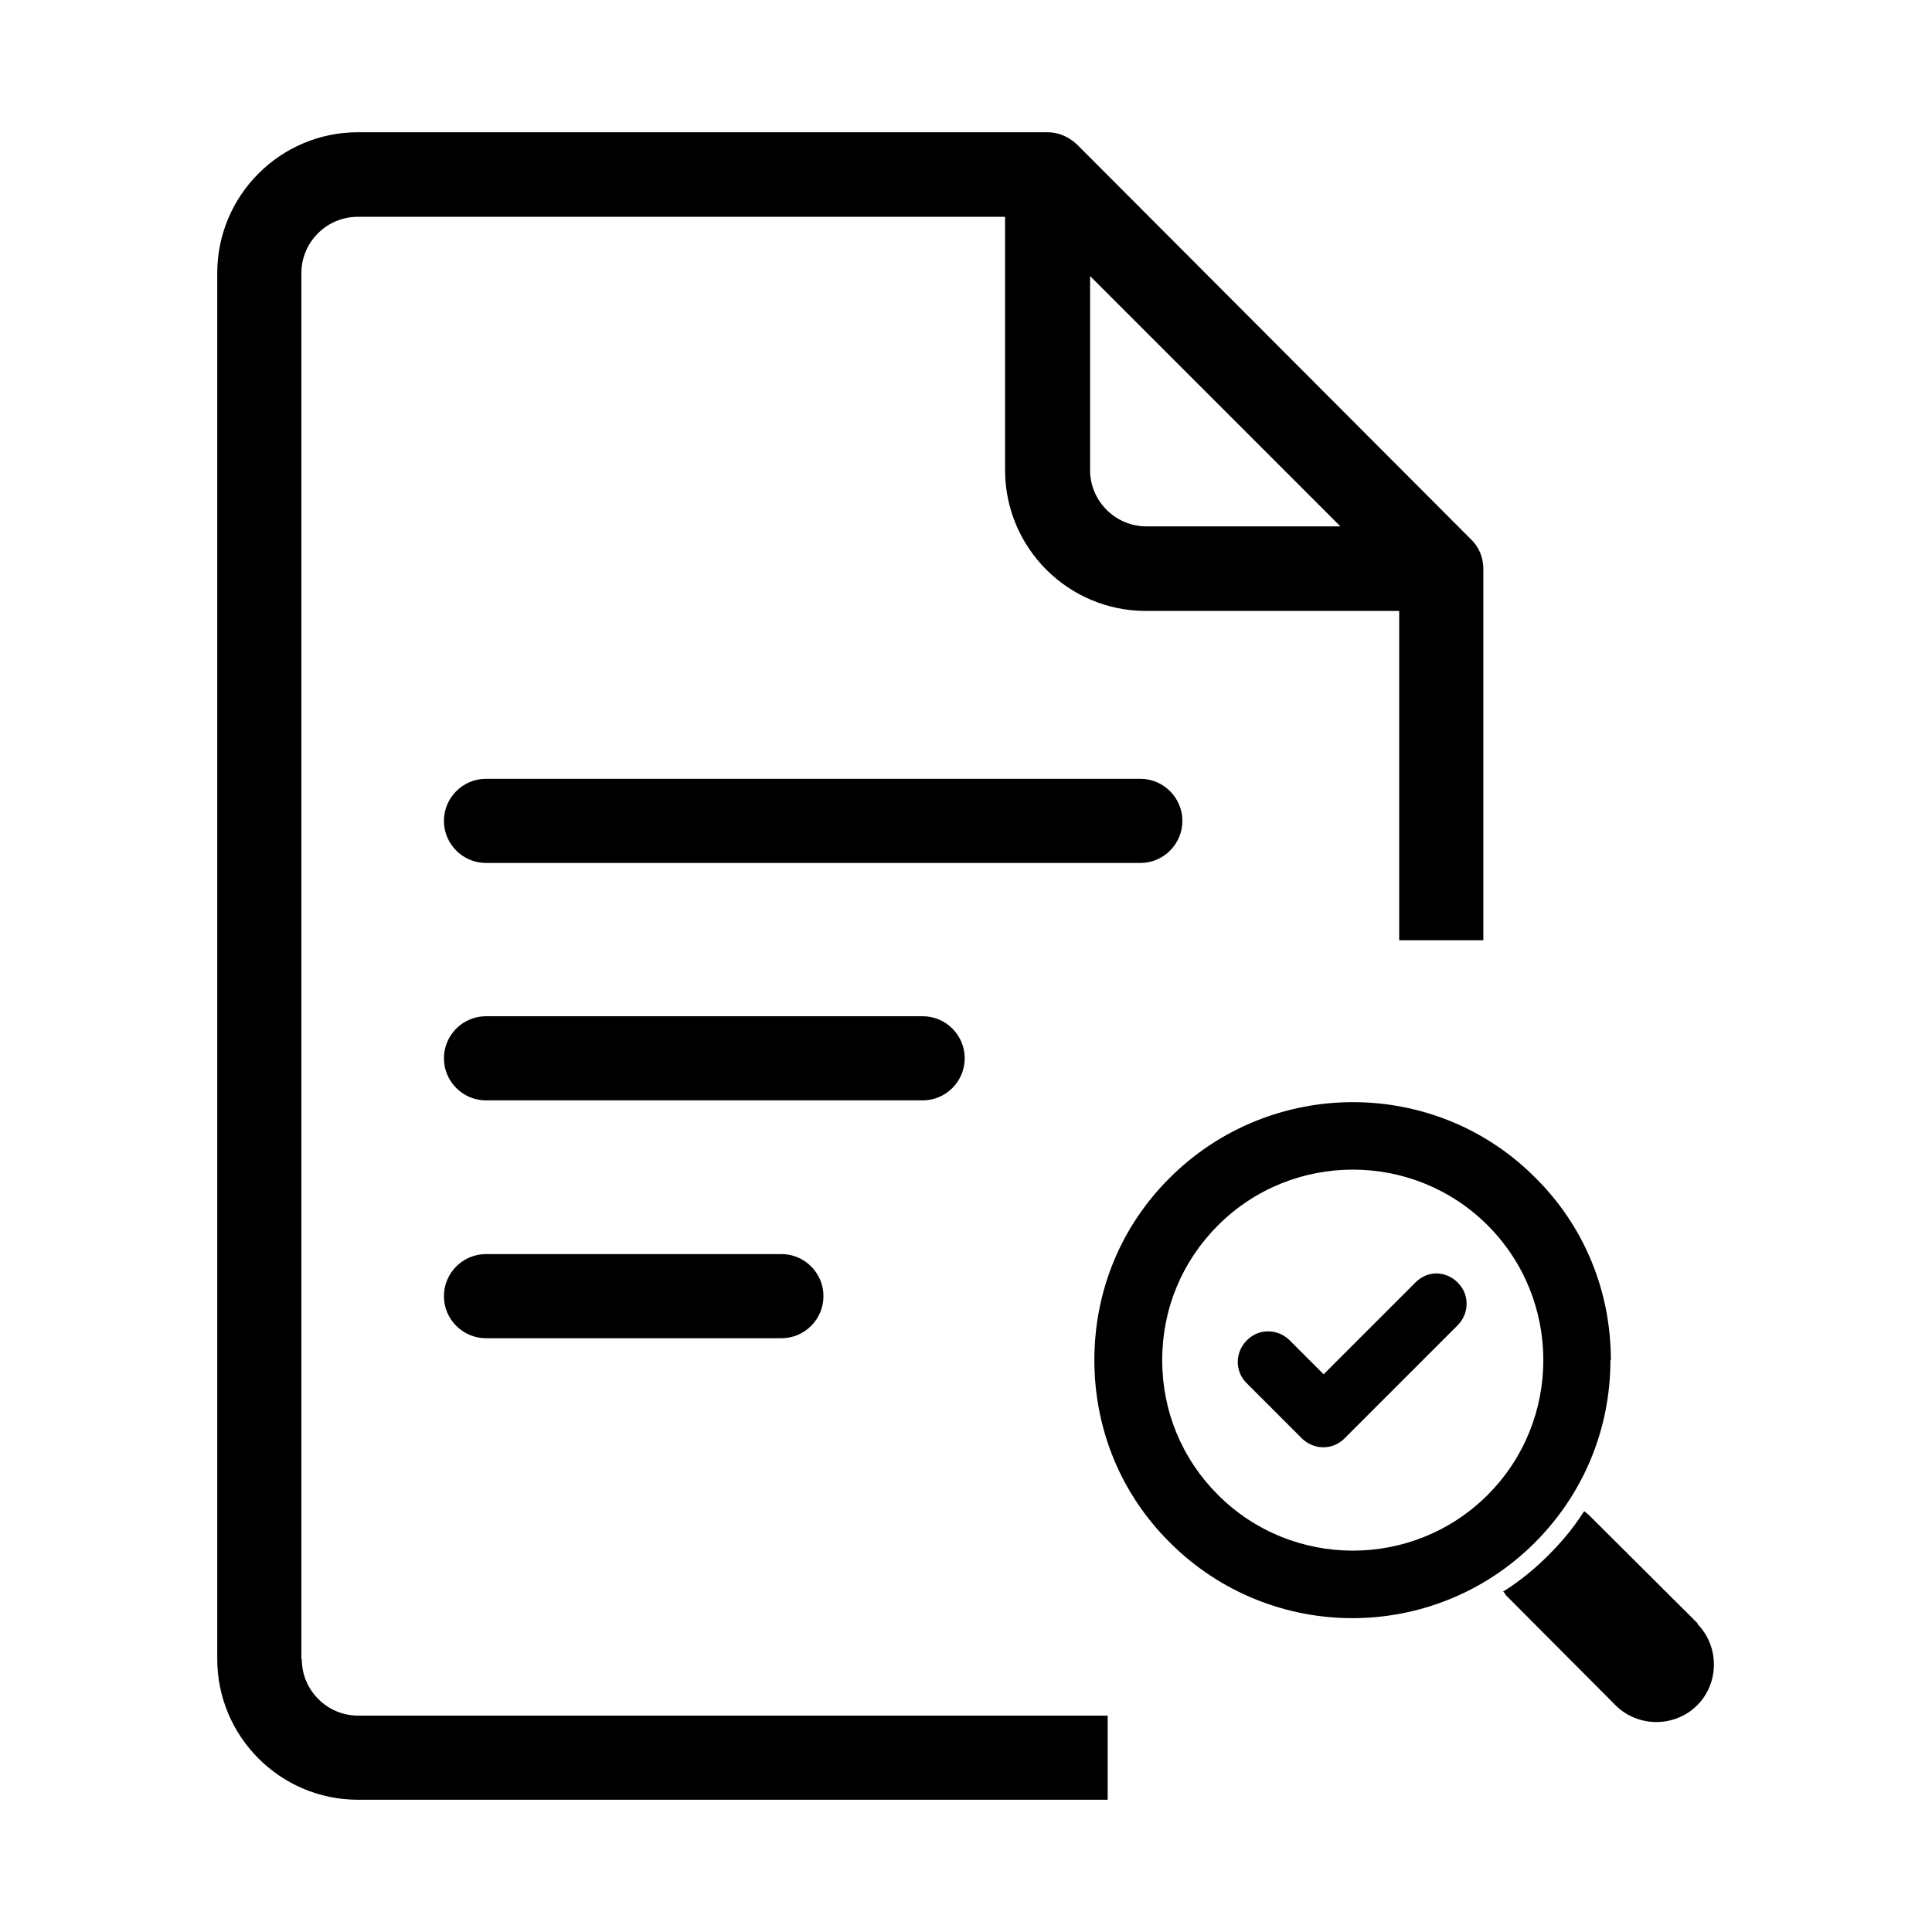
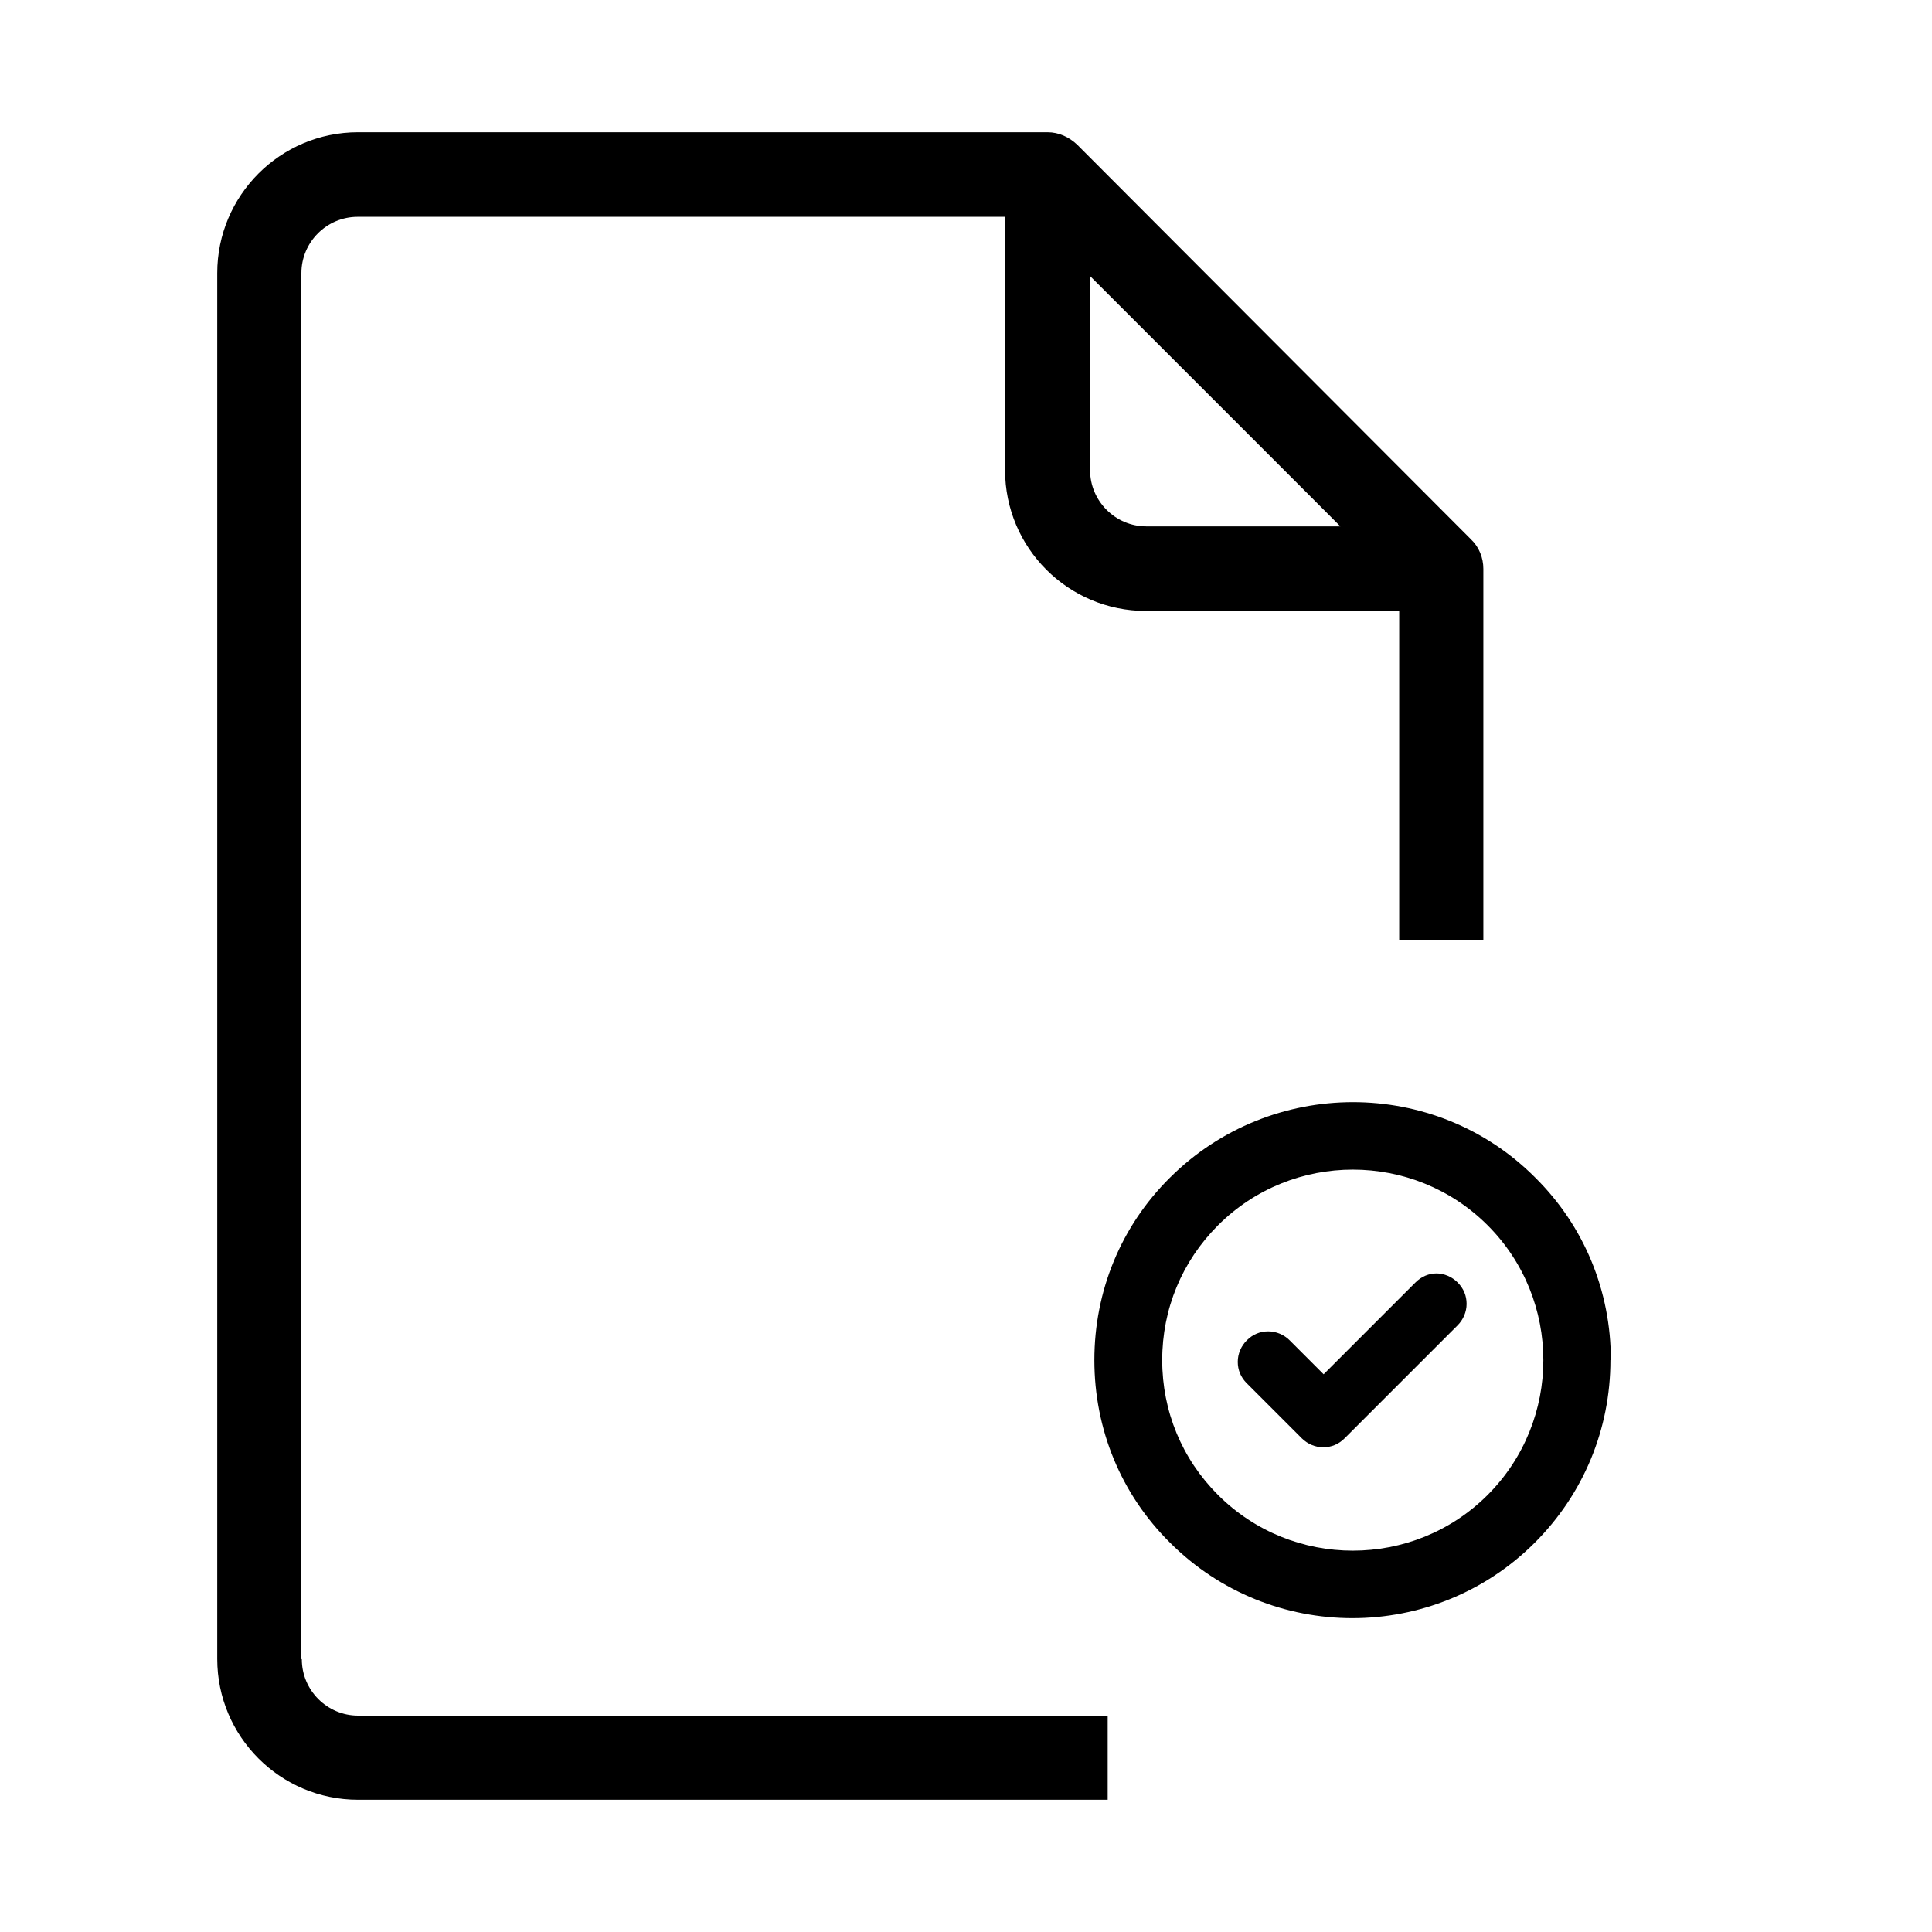
<svg xmlns="http://www.w3.org/2000/svg" id="Layer_1" data-name="Layer 1" viewBox="0 0 45 45">
  <path d="M37.52,31.68c0-1.61-.62-3.12-1.76-4.25-2.34-2.35-6.16-2.34-8.51,0-1.14,1.13-1.76,2.64-1.76,4.25,0,1.61.62,3.12,1.76,4.25,1.17,1.17,2.71,1.76,4.25,1.76s3.08-.59,4.25-1.76c1.13-1.13,1.76-2.64,1.76-4.25ZM34.65,34.82c-1.73,1.73-4.55,1.73-6.28,0-.84-.84-1.3-1.95-1.3-3.14,0-1.19.46-2.3,1.3-3.14,1.73-1.73,4.55-1.73,6.28,0,1.73,1.73,1.73,4.55,0,6.28Z" />
-   <path d="M39.55,37.82l-2.56-2.55s-.03-.02-.05-.04l-.04-.03-.03.04c-.23.36-.51.69-.81.99-.3.3-.64.58-1,.81l-.05.03.04.04s0,0,.01.02c0,0,.01.02.02.03l2.55,2.56c.26.26.61.39.95.39s.69-.13.95-.39c.52-.52.52-1.38,0-1.9Z" />
  <path d="M33.47,29.66c-.19,0-.36.07-.5.21l-2.14,2.14-.79-.79c-.13-.13-.31-.21-.5-.21s-.36.07-.5.21c-.13.13-.21.31-.21.5,0,.19.07.36.21.5l1.28,1.28c.13.13.31.21.5.21s.36-.07.5-.21l2.63-2.63c.13-.13.21-.31.21-.5s-.07-.36-.21-.5c-.13-.13-.31-.21-.5-.21Z" />
  <path d="M7.02,38.64V6.36c0-.72.59-1.31,1.31-1.31h15.08v5.9c0,1.81,1.47,3.28,3.28,3.28h5.9v7.67h1.96v-8.65c0-.26-.1-.51-.29-.69L25.09,3.37c-.19-.18-.43-.29-.69-.29H8.34c-1.81,0-3.28,1.47-3.28,3.28v32.28c0,1.81,1.47,3.28,3.28,3.28h17.46v-1.96H8.34c-.72,0-1.31-.59-1.31-1.31ZM26.7,12.26c-.72,0-1.31-.59-1.31-1.31v-4.52l5.83,5.83h-4.52Z" />
-   <path d="M11.32,31.17h6.88c.54,0,.98-.44.98-.98s-.44-.98-.98-.98h-6.88c-.54,0-.98.44-.98.98s.44.98.98.98Z" />
-   <path d="M11.32,25.63h10.17c.54,0,.98-.44.98-.98s-.44-.98-.98-.98h-10.17c-.54,0-.98.44-.98.98s.44.98.98.98Z" />
-   <path d="M27.54,19.12c0-.54-.44-.98-.98-.98h-15.24c-.54,0-.98.44-.98.98s.44.98.98.98h15.24c.54,0,.98-.44.98-.98Z" />
</svg>